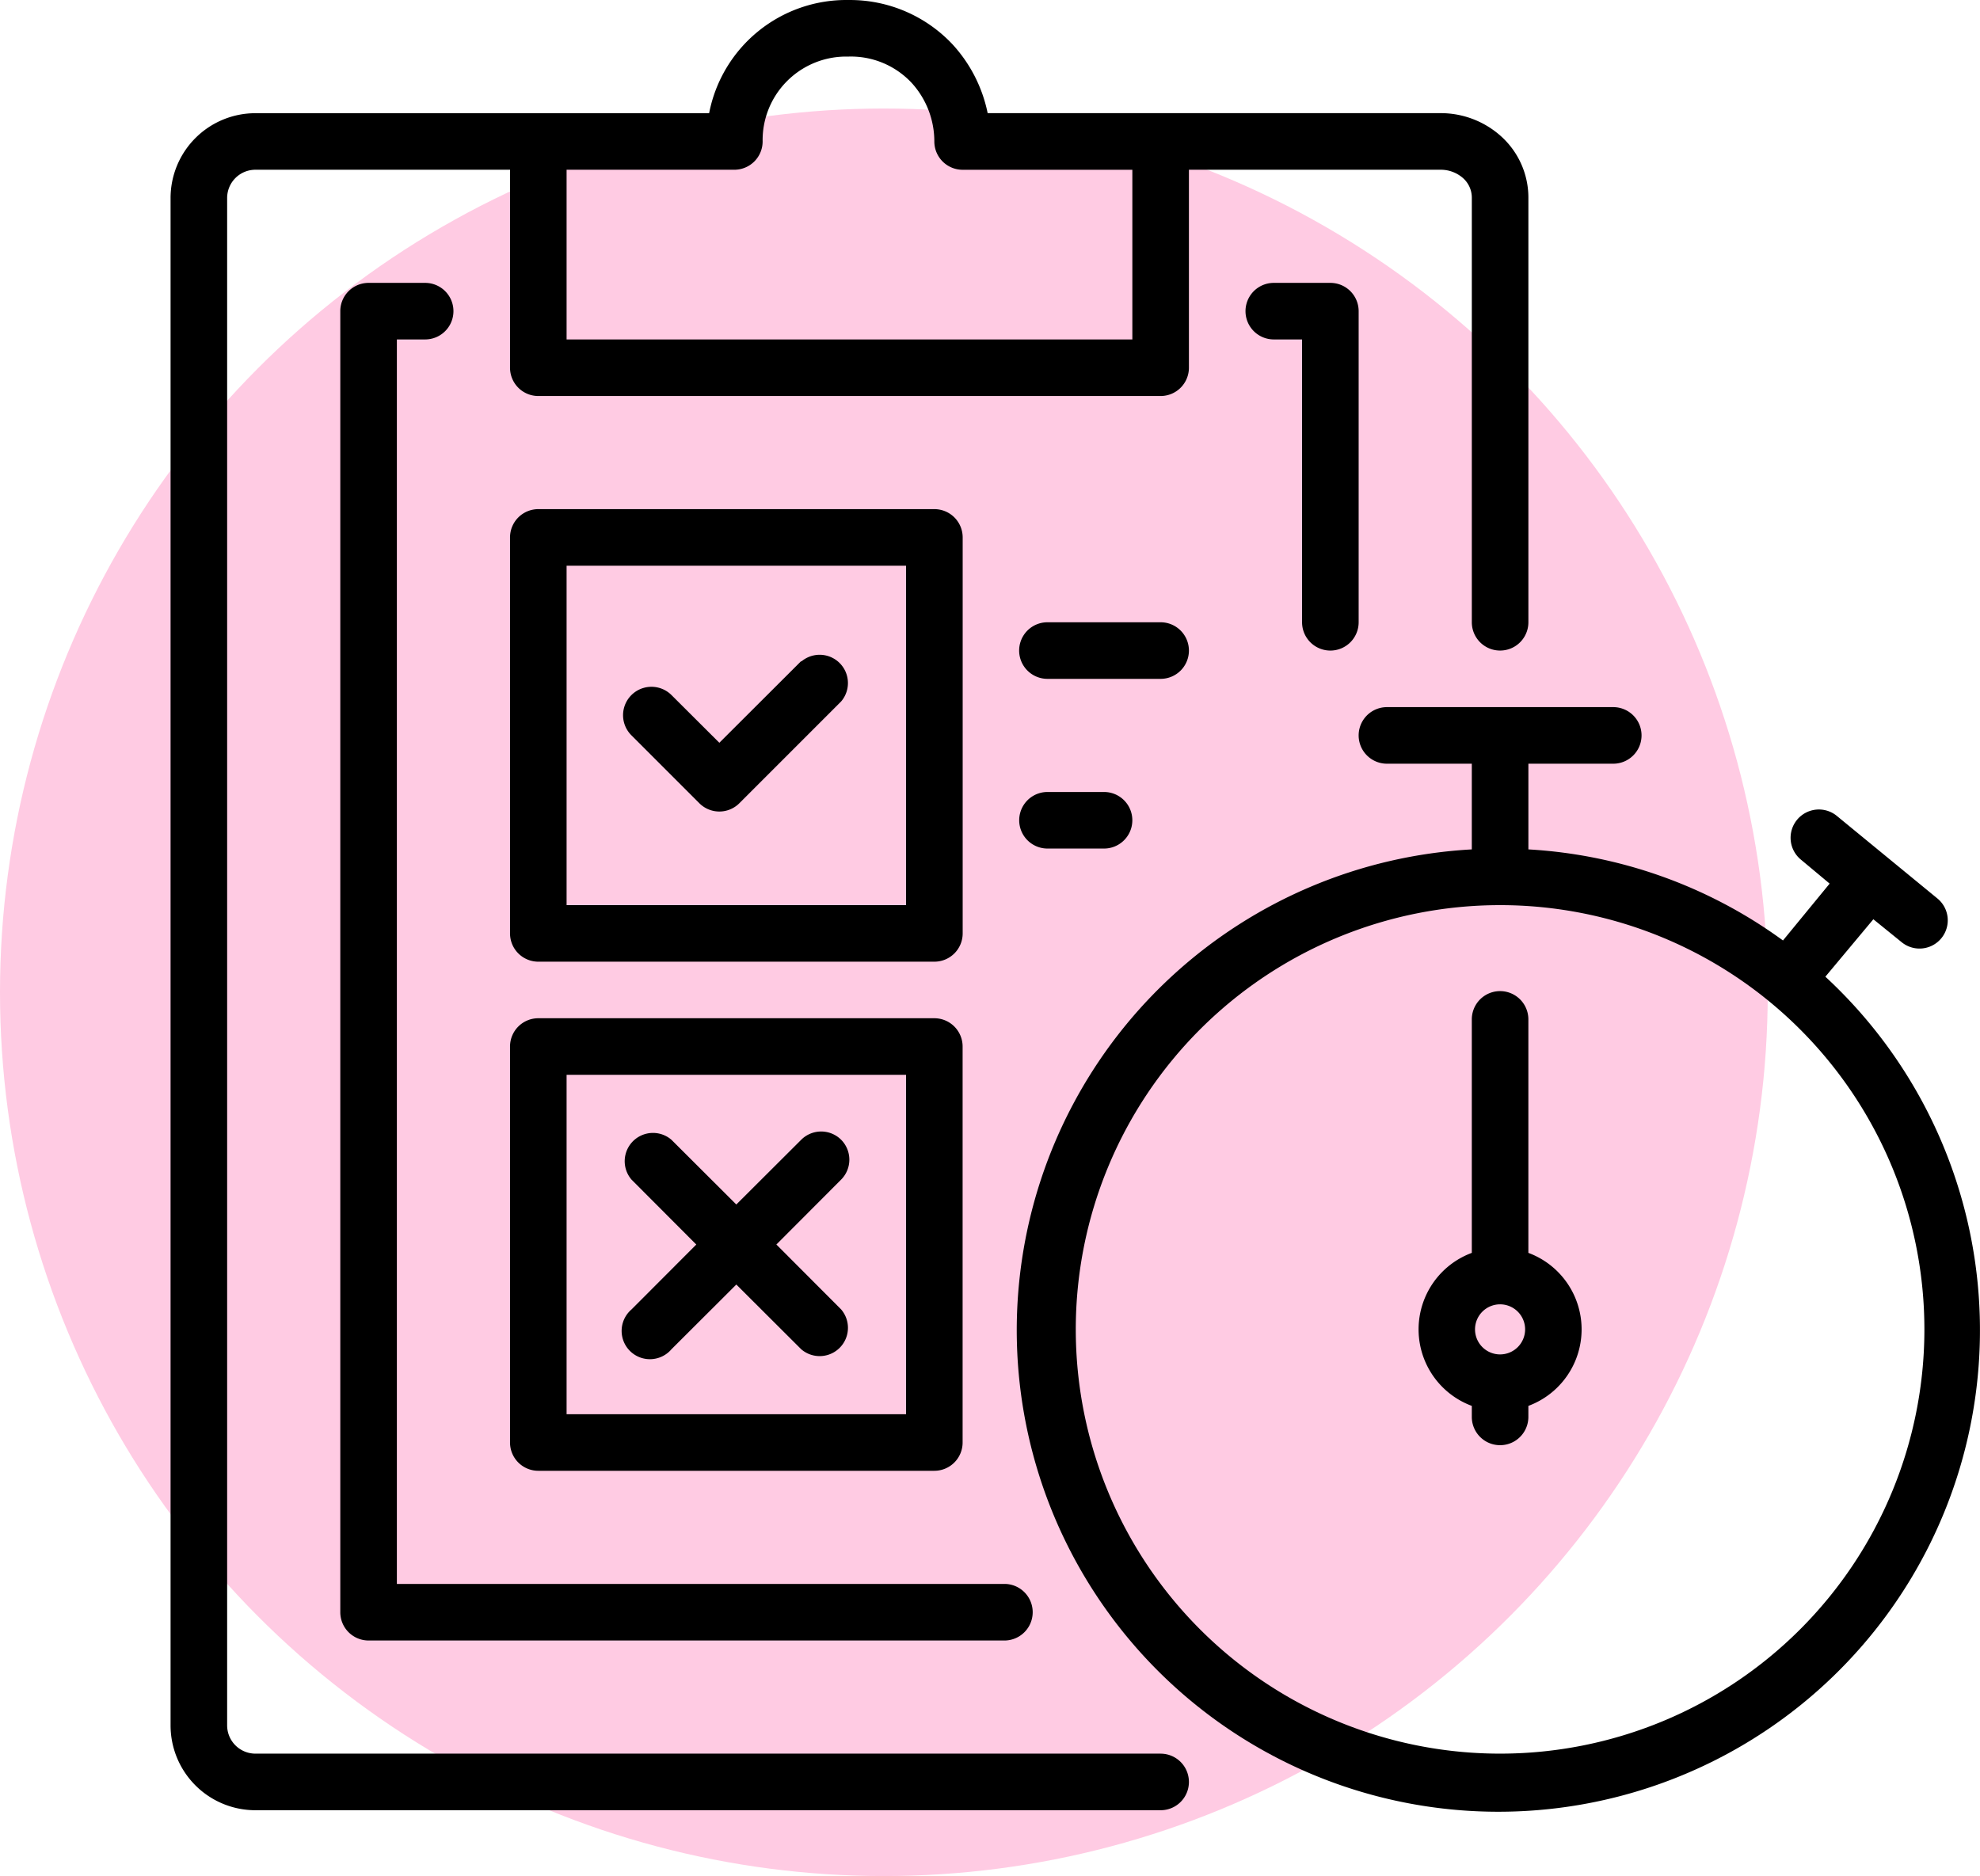
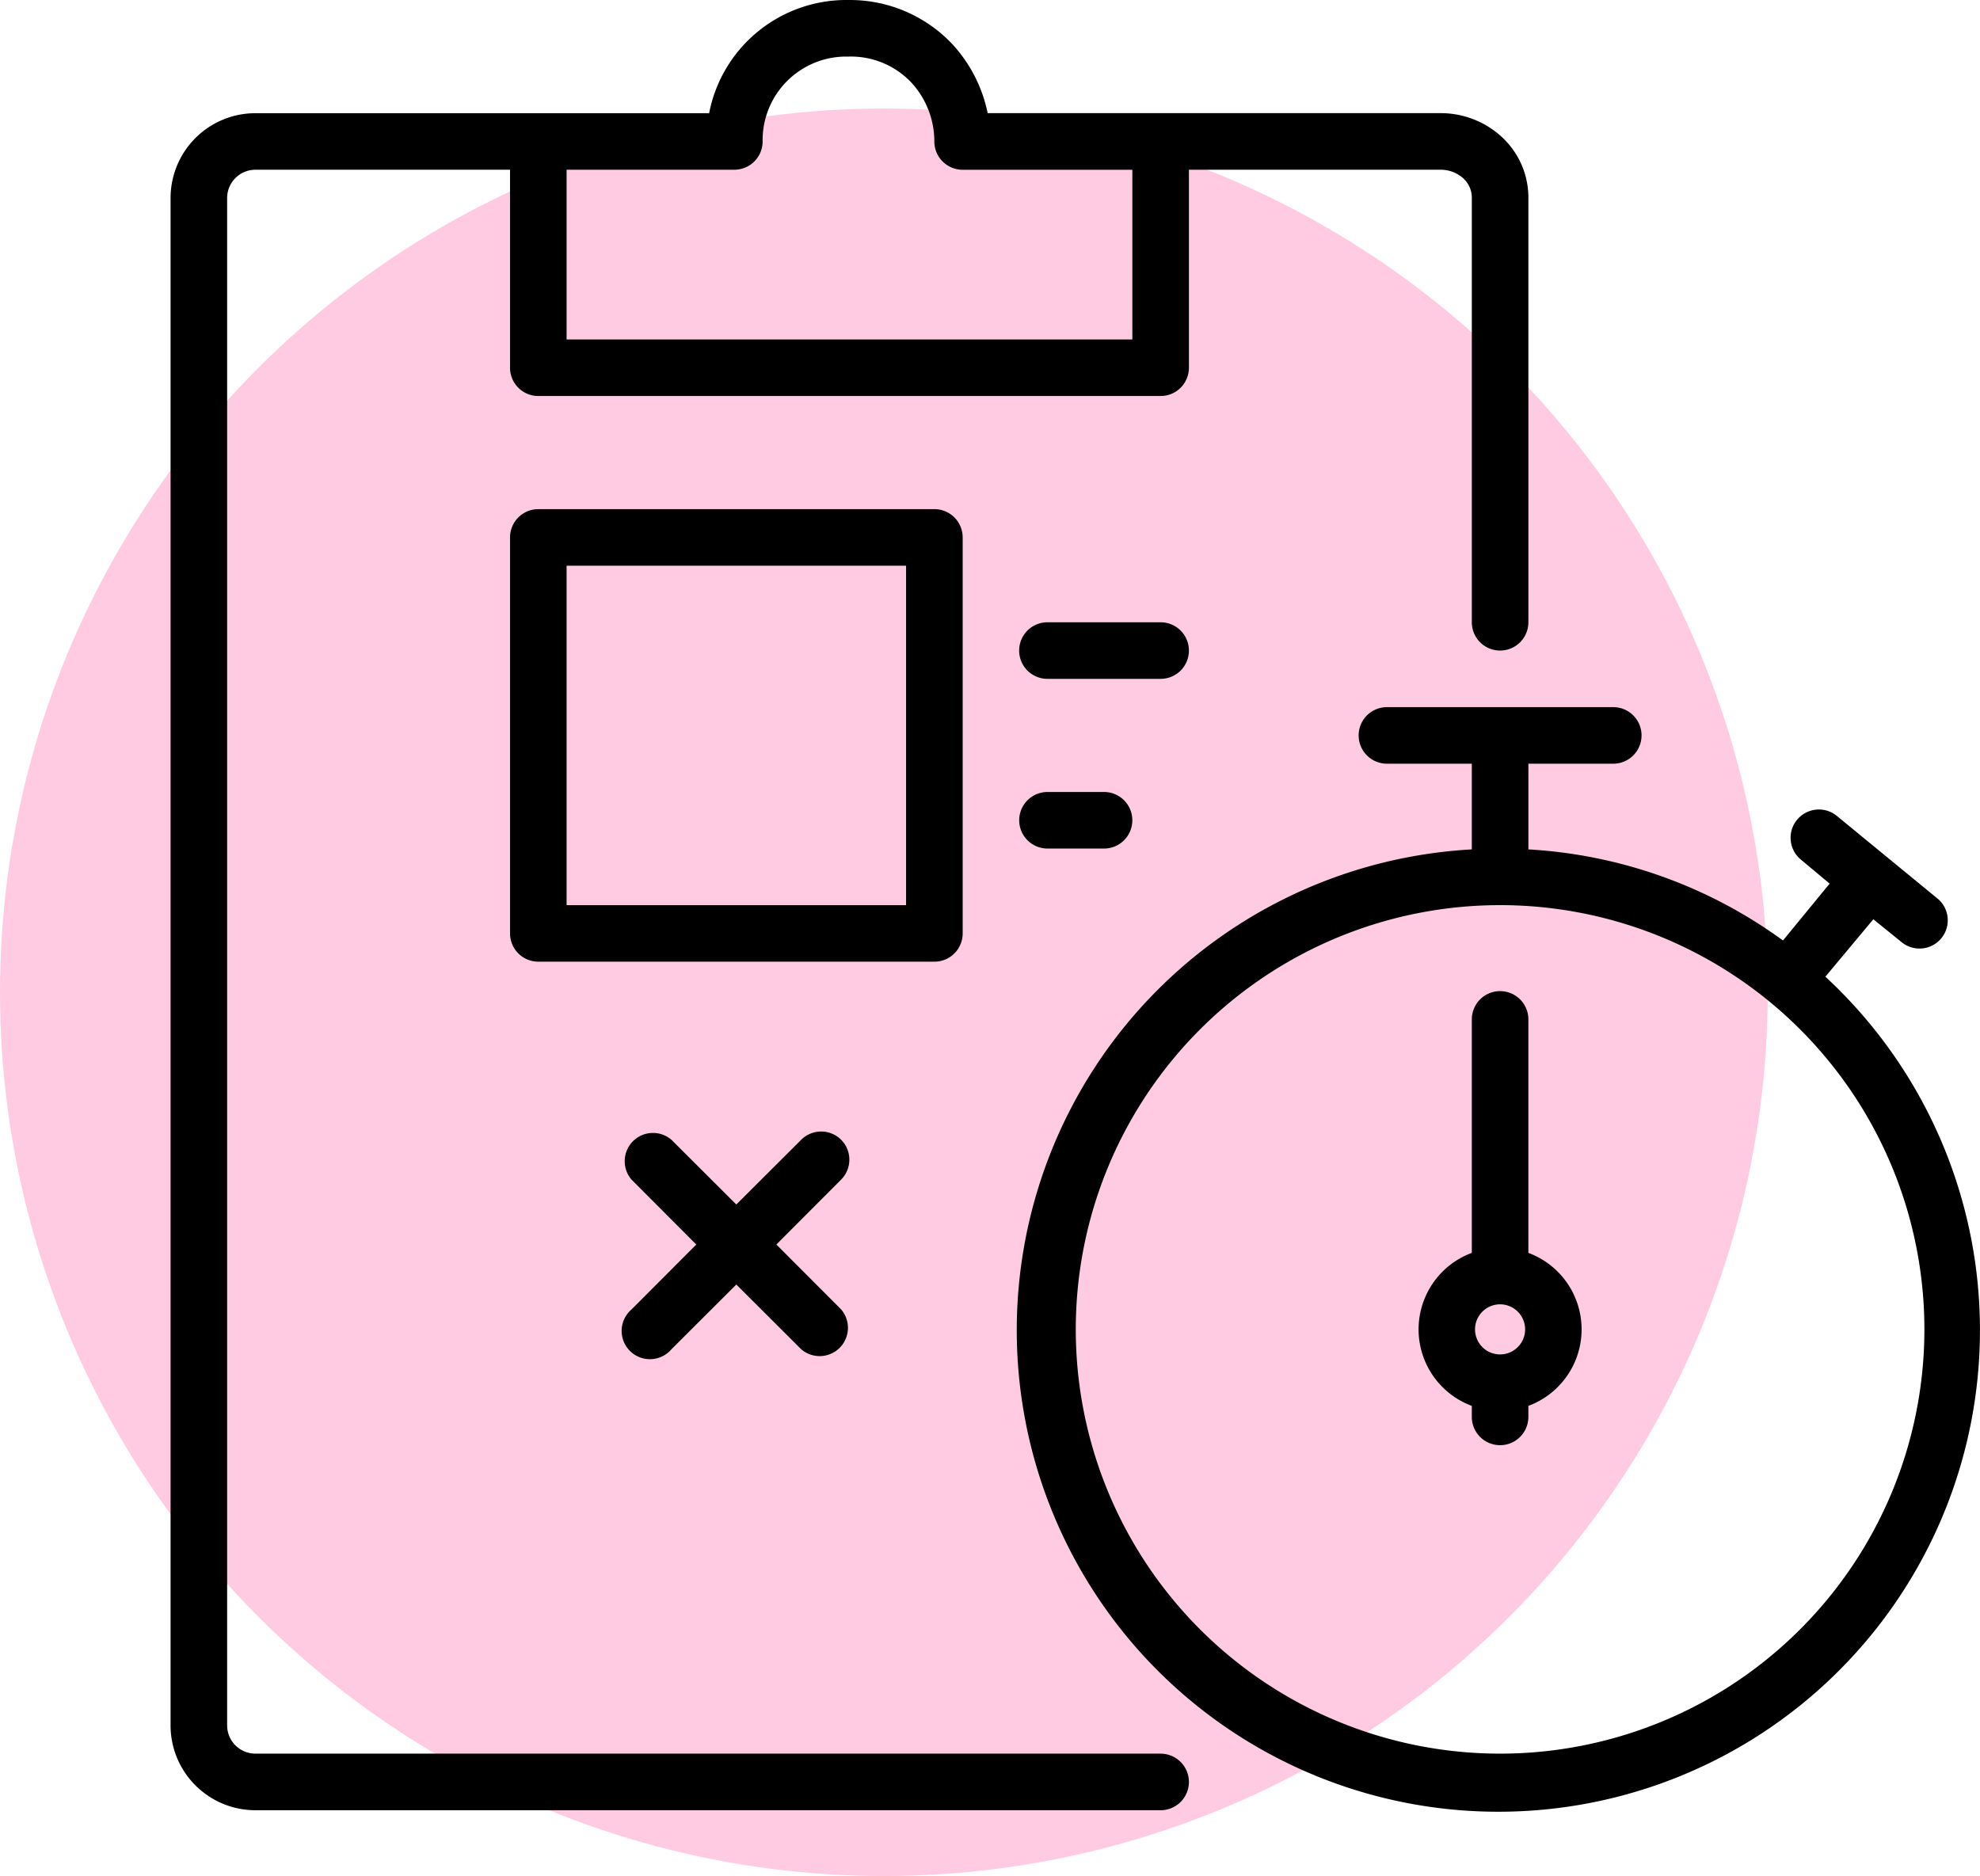
<svg xmlns="http://www.w3.org/2000/svg" width="127.688" height="121" viewBox="0 0 127.688 121">
  <g transform="translate(-1689 -7151)">
    <circle cx="57" cy="57" r="57" transform="translate(1689 7158)" fill="#ff50a1" opacity="0.3" />
    <g transform="translate(948.682 6505.598)">
      <path d="M775.033,707.428h25.539A1.824,1.824,0,0,0,802.4,705.6V680.065a1.824,1.824,0,0,0-1.824-1.825H775.033a1.824,1.824,0,0,0-1.824,1.825V705.6A1.824,1.824,0,0,0,775.033,707.428Zm1.824-25.539h21.891V703.78H776.857Z" />
-       <path d="M791.989,688.037l-5.281,5.272-3.092-3.083a1.831,1.831,0,1,0-2.572,2.608l4.378,4.379a1.825,1.825,0,0,0,2.572,0l6.567-6.568a1.824,1.824,0,0,0-2.572-2.572Z" />
-       <path d="M773.209,738.44a1.823,1.823,0,0,0,1.824,1.824h25.539a1.823,1.823,0,0,0,1.824-1.824V712.9a1.823,1.823,0,0,0-1.824-1.824H775.033a1.823,1.823,0,0,0-1.824,1.824Zm3.648-23.715h21.891v21.891H776.857Z" />
      <path d="M794.561,718.912a1.823,1.823,0,0,0-2.572,0l-4.187,4.177-4.186-4.177a1.824,1.824,0,0,0-2.572,2.572l4.177,4.187-4.177,4.186a1.824,1.824,0,1,0,2.373,2.771,1.786,1.786,0,0,0,.2-.2l4.186-4.177,4.187,4.177a1.824,1.824,0,0,0,2.572-2.572l-4.177-4.186,4.177-4.187A1.824,1.824,0,0,0,794.561,718.912Z" />
      <path d="M816.99,687.362a1.825,1.825,0,0,0-1.824-1.825h-7.3a1.824,1.824,0,0,0,0,3.649h7.3A1.824,1.824,0,0,0,816.99,687.362Z" />
      <path d="M807.869,696.483a1.824,1.824,0,1,0,0,3.648h3.648a1.824,1.824,0,1,0,0-3.648Z" />
      <path d="M815.166,758.507H756.79a1.824,1.824,0,0,1-1.824-1.824V658.174a1.824,1.824,0,0,1,1.824-1.824h16.419v12.769a1.824,1.824,0,0,0,1.824,1.825h40.133a1.825,1.825,0,0,0,1.824-1.825V656.35H833.2a2.17,2.17,0,0,1,1.486.556,1.691,1.691,0,0,1,.548,1.268v27.363a1.824,1.824,0,1,0,3.648,0V658.174a5.323,5.323,0,0,0-1.706-3.931A5.805,5.805,0,0,0,833.2,652.7H804.011a9.3,9.3,0,0,0-2.262-4.433,9.071,9.071,0,0,0-6.7-2.864h0a9.012,9.012,0,0,0-9,7.3H756.79a5.472,5.472,0,0,0-5.472,5.473v98.509a5.472,5.472,0,0,0,5.472,5.472h58.376a1.824,1.824,0,0,0,0-3.648ZM782.33,656.35h5.345a1.825,1.825,0,0,0,1.824-1.825,5.391,5.391,0,0,1,5.306-5.474c.08,0,.16,0,.24,0h0a5.364,5.364,0,0,1,4.068,1.7,5.61,5.61,0,0,1,1.459,3.776,1.825,1.825,0,0,0,1.824,1.825h10.946v10.945H776.857V656.35Z" />
-       <path d="M826.111,687.362a1.825,1.825,0,0,0,1.825-1.825V665.471a1.824,1.824,0,0,0-1.825-1.824h-3.648a1.824,1.824,0,1,0,0,3.648h1.824v18.242A1.825,1.825,0,0,0,826.111,687.362Z" />
-       <path d="M767.736,667.295a1.824,1.824,0,0,0,0-3.648h-3.649a1.824,1.824,0,0,0-1.824,1.824v83.915a1.824,1.824,0,0,0,1.824,1.824h41.046a1.825,1.825,0,0,0,0-3.649H765.912V667.295Z" />
      <path d="M858.081,708.34l3.047-3.648,1.824,1.478a1.821,1.821,0,0,0,2.307-2.819l-3.2-2.627h0l-3.265-2.681a1.825,1.825,0,1,0-2.308,2.827l1.824,1.523-3.01,3.667a30.791,30.791,0,0,0-16.418-5.874v-5.527h5.473a1.824,1.824,0,0,0,0-3.649H829.76a1.824,1.824,0,0,0,0,3.649h5.473v5.527a31.058,31.058,0,1,0,22.8,8.209Zm-21.024,50.167a27.363,27.363,0,1,1,27.363-27.364A27.364,27.364,0,0,1,837.057,758.507Z" />
      <path d="M838.881,726.209V711.15a1.824,1.824,0,1,0-3.648,0v15.059a5.263,5.263,0,0,0,0,9.869v.711a1.824,1.824,0,1,0,3.648,0v-.711a5.263,5.263,0,0,0,0-9.869Zm-1.824,6.549a1.615,1.615,0,1,1,1.614-1.615h0A1.615,1.615,0,0,1,837.057,732.758Z" />
    </g>
  </g>
</svg>